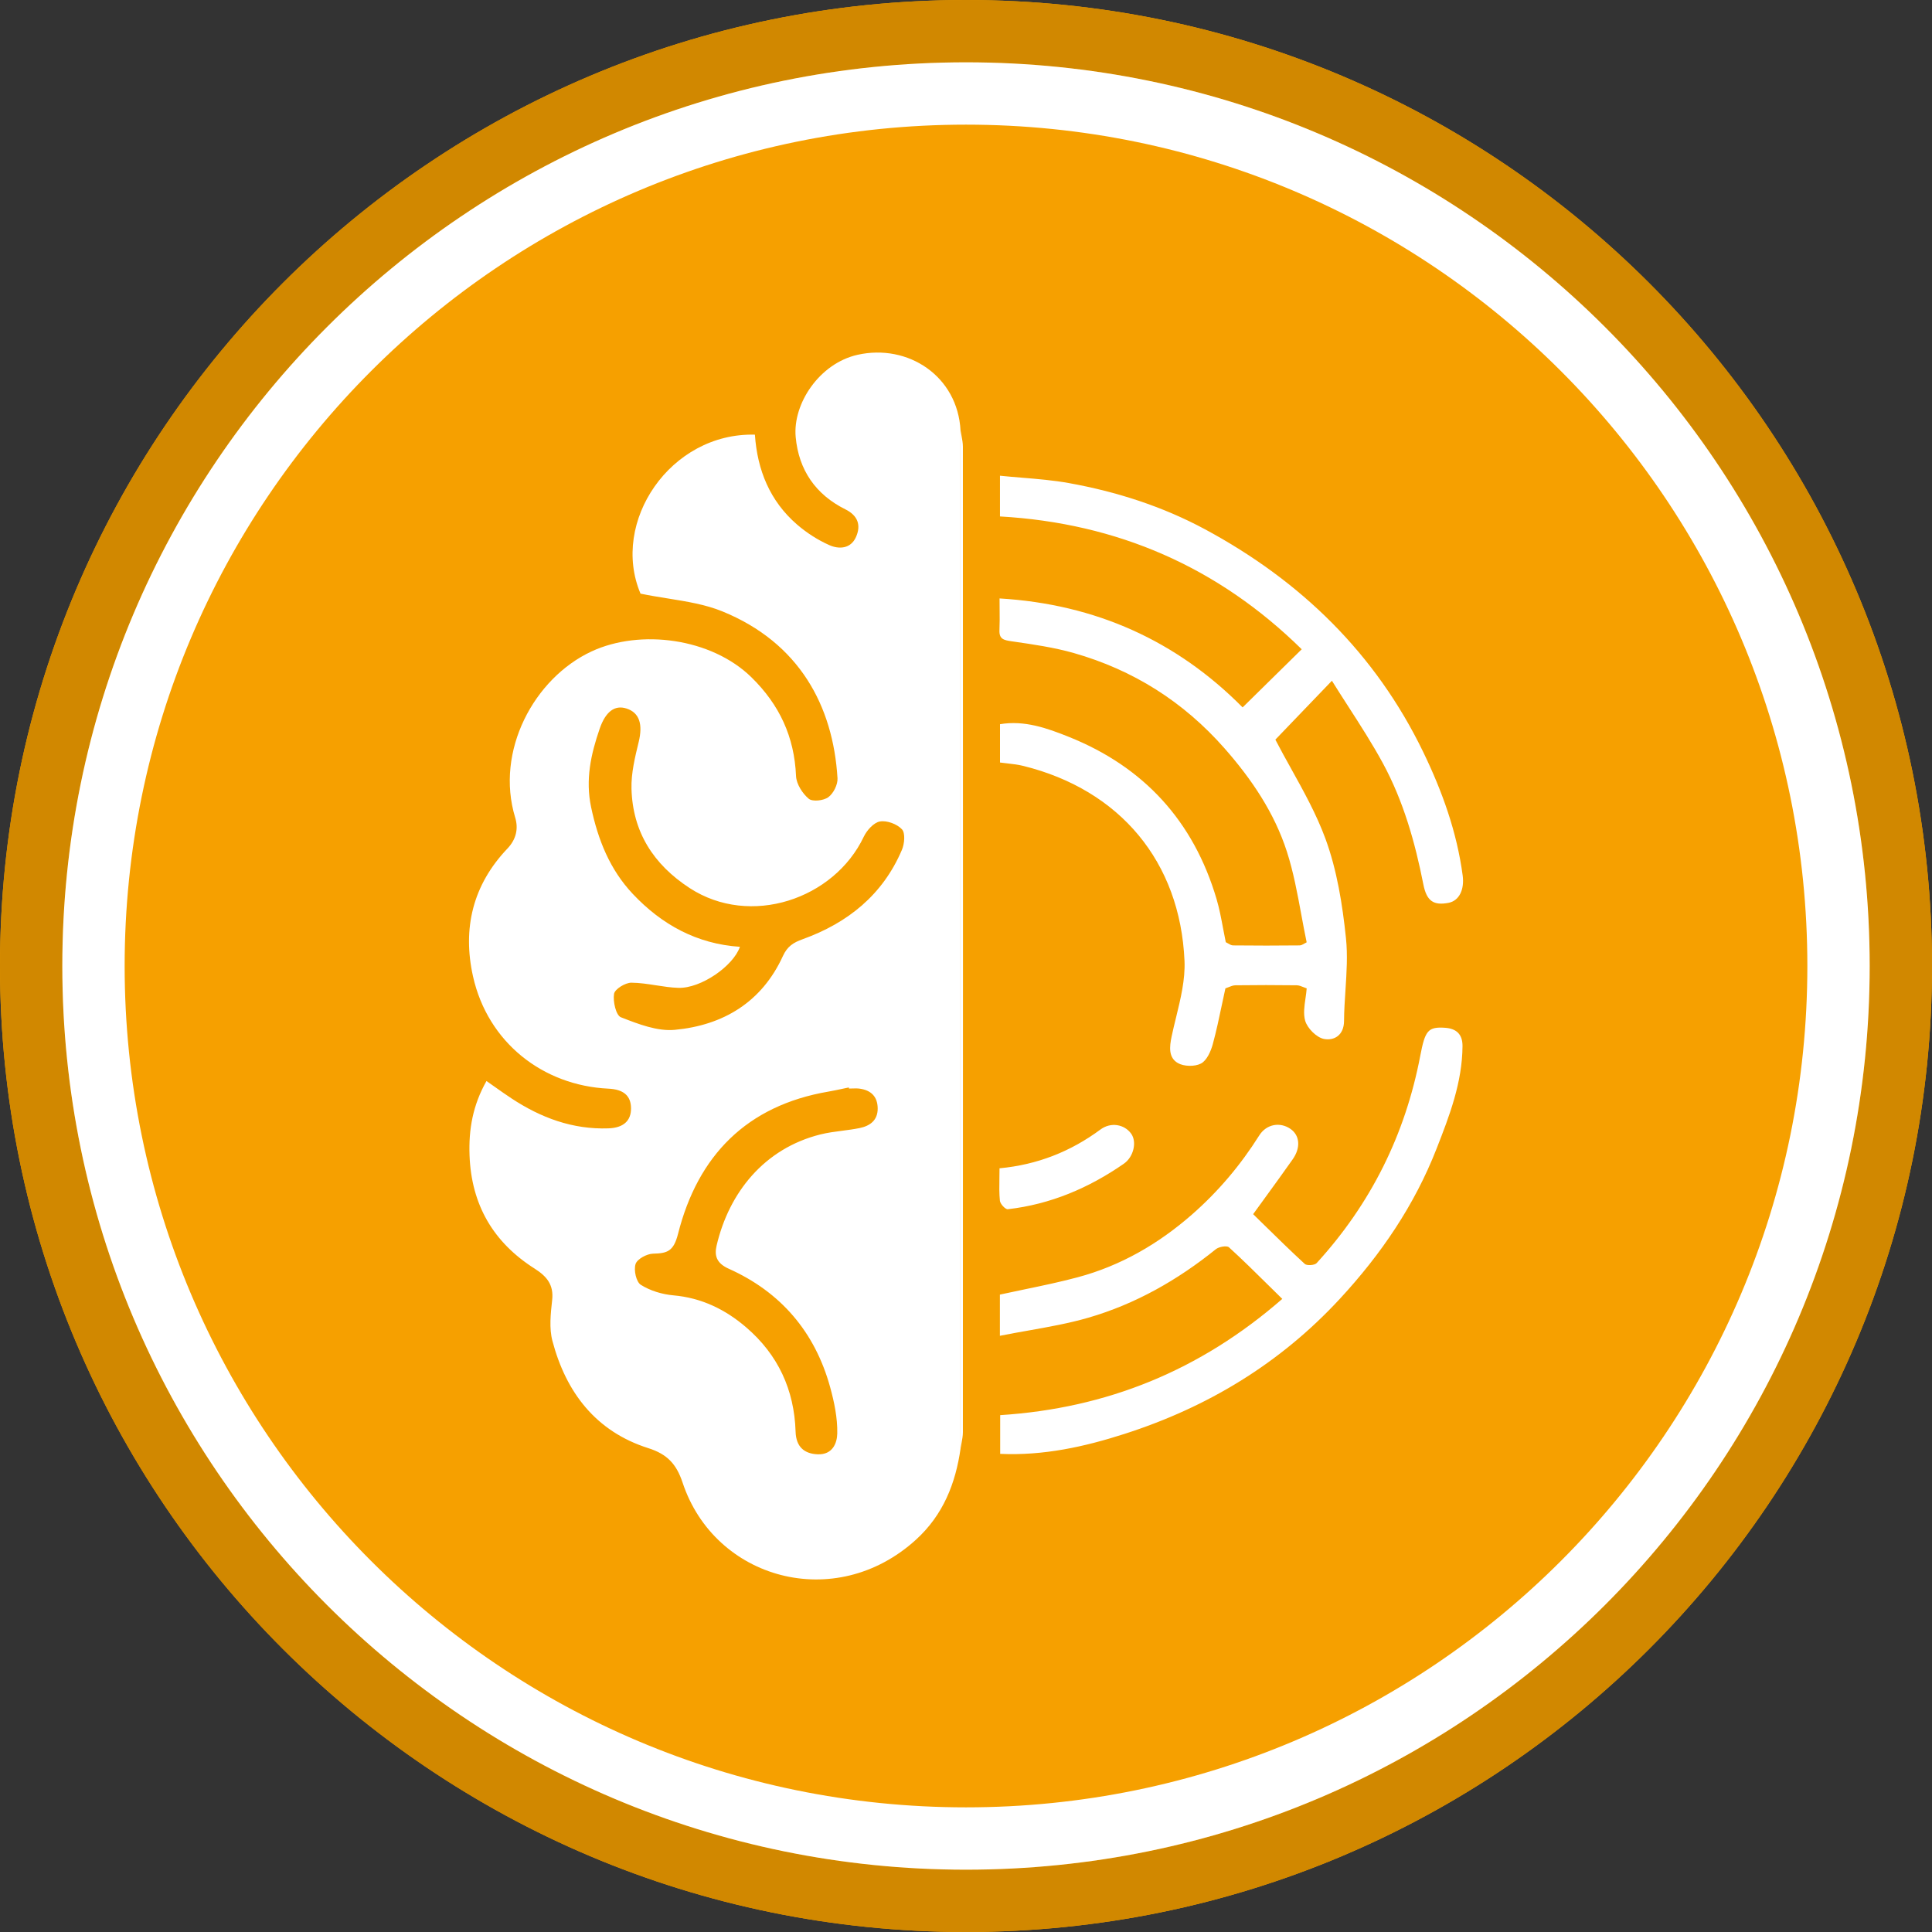
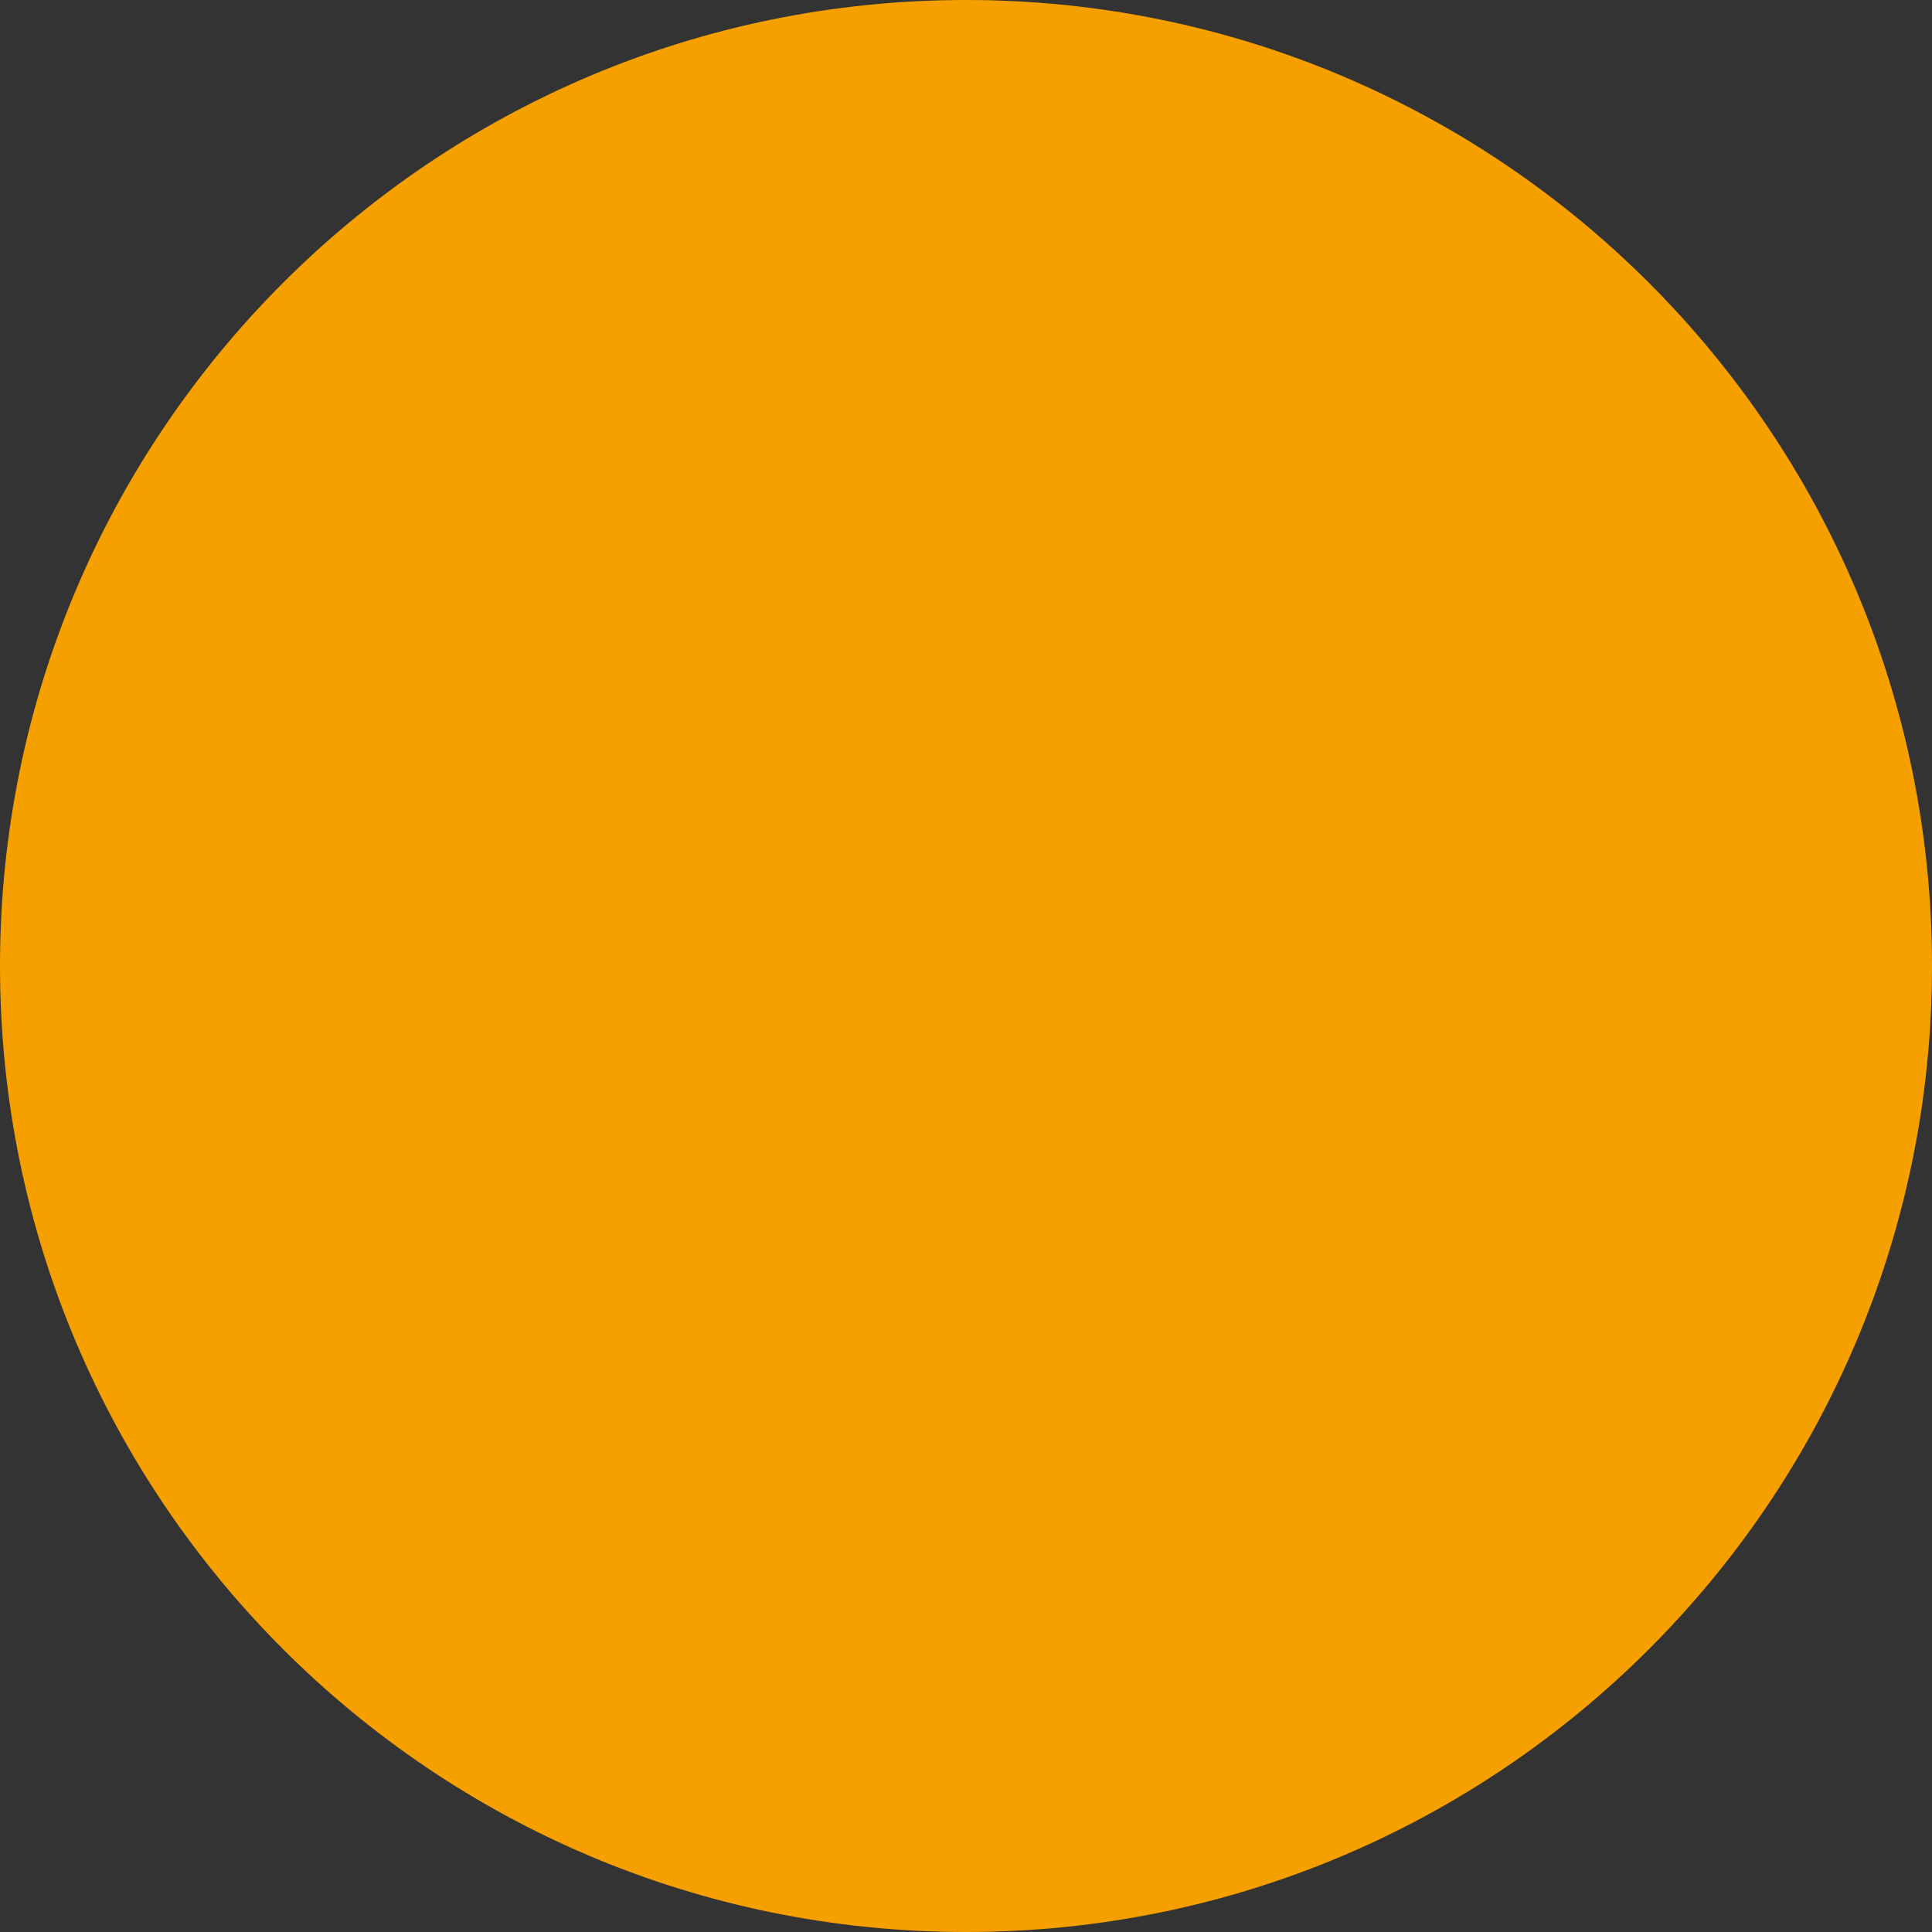
<svg xmlns="http://www.w3.org/2000/svg" width="120" height="120" viewBox="0 0 120 120" fill="none">
  <rect x="0" y="0" width="120" height="120" fill="#333333" stroke="none" />
  <path d="M120 60C120 93.137 93.137 120 60 120C26.863 120 0 93.137 0 60C0 26.863 26.863 0 60 0C93.137 0 120 26.863 120 60Z" fill="#F6A000" />
-   <path fill-rule="evenodd" clip-rule="evenodd" d="M59.665 89.951C59.356 92.144 58.577 94.099 56.896 95.63C51.877 100.2 44.39 98.098 42.398 92.09C42.013 90.931 41.442 90.319 40.263 89.946C37.013 88.913 35.159 86.49 34.312 83.287C34.103 82.497 34.202 81.598 34.294 80.763L34.296 80.746C34.403 79.786 33.944 79.265 33.209 78.797C30.634 77.163 29.276 74.828 29.164 71.757C29.105 70.15 29.366 68.645 30.216 67.144C30.389 67.265 30.556 67.382 30.718 67.497L30.718 67.497C31.079 67.752 31.419 67.992 31.766 68.221C33.593 69.426 35.566 70.163 37.794 70.084C38.711 70.052 39.2 69.625 39.194 68.838C39.188 68.046 38.72 67.661 37.782 67.618C33.715 67.422 30.295 64.744 29.38 60.646C28.714 57.665 29.368 54.96 31.52 52.703C32.05 52.145 32.213 51.48 31.999 50.781C30.742 46.66 33.165 42.12 36.749 40.458C39.77 39.056 44.181 39.628 46.674 42.069C48.416 43.775 49.339 45.765 49.443 48.199C49.464 48.694 49.839 49.281 50.231 49.611C50.464 49.808 51.156 49.731 51.45 49.514C51.767 49.281 52.041 48.732 52.019 48.339C51.746 43.838 49.642 39.92 44.865 37.973C43.823 37.548 42.681 37.364 41.487 37.172H41.487C40.929 37.083 40.359 36.991 39.784 36.872C37.9 32.42 41.636 26.862 46.888 26.997C47.038 29.194 47.816 31.119 49.507 32.581C50.102 33.094 50.792 33.54 51.509 33.858C52.113 34.127 52.843 34.092 53.169 33.35C53.491 32.623 53.287 32.024 52.51 31.637C50.66 30.718 49.611 29.192 49.422 27.152C49.229 25.071 50.9 22.569 53.262 22.038C56.395 21.333 59.49 23.358 59.661 26.752C59.657 26.831 59.651 26.91 59.646 26.989L59.646 26.989V26.989V26.989C59.635 27.161 59.623 27.333 59.623 27.505V89.201C59.623 89.372 59.635 89.545 59.646 89.717L59.646 89.717C59.651 89.796 59.657 89.875 59.661 89.953L59.665 89.951ZM45.959 58.804L45.958 58.808C43.286 58.631 41.106 57.435 39.304 55.523C37.877 54.009 37.143 52.161 36.715 50.136C36.353 48.425 36.7 46.846 37.248 45.259C37.61 44.211 38.175 43.77 38.91 44.006C39.725 44.268 39.935 44.994 39.67 46.088L39.669 46.09C39.438 47.039 39.198 48.026 39.223 48.989C39.295 51.672 40.586 53.692 42.833 55.157C46.603 57.614 51.808 55.849 53.649 51.973C53.84 51.571 54.27 51.09 54.655 51.023C55.087 50.947 55.72 51.184 56.022 51.51C56.238 51.744 56.181 52.405 56.022 52.78C54.835 55.578 52.657 57.326 49.856 58.336C49.276 58.544 48.903 58.779 48.626 59.384C47.32 62.242 44.922 63.685 41.91 63.965C40.829 64.067 39.649 63.607 38.591 63.194L38.565 63.184C38.26 63.065 38.063 62.201 38.139 61.731C38.186 61.435 38.838 61.035 39.215 61.037C39.723 61.041 40.23 61.119 40.737 61.198H40.737H40.737H40.737C41.203 61.27 41.669 61.343 42.136 61.357C43.535 61.401 45.545 60.005 45.958 58.808L45.959 58.808V58.804ZM52.727 67.58L52.727 67.58C52.727 67.576 52.726 67.573 52.725 67.569C52.724 67.561 52.722 67.552 52.72 67.544C52.582 67.572 52.444 67.602 52.306 67.631C52.025 67.691 51.745 67.751 51.461 67.8C46.382 68.666 43.345 71.774 42.115 76.634C41.84 77.72 41.456 77.847 40.559 77.868C40.174 77.878 39.577 78.2 39.477 78.509C39.353 78.884 39.513 79.621 39.803 79.803C40.386 80.171 41.128 80.395 41.825 80.456C43.576 80.611 45.057 81.333 46.349 82.446C48.323 84.142 49.335 86.318 49.416 88.93C49.447 89.866 49.953 90.293 50.779 90.329C51.729 90.368 51.992 89.616 52.004 89.034C52.023 88.075 51.818 87.088 51.56 86.153C50.616 82.73 48.493 80.249 45.263 78.803C44.486 78.454 44.369 77.974 44.509 77.368C45.282 74.06 47.475 71.338 50.944 70.465C51.391 70.352 51.85 70.293 52.31 70.233H52.31L52.31 70.233L52.31 70.233L52.31 70.233C52.671 70.186 53.032 70.139 53.387 70.067C54.03 69.936 54.523 69.591 54.515 68.84C54.507 68.109 54.098 67.716 53.397 67.618C53.248 67.597 53.095 67.602 52.942 67.607C52.873 67.61 52.804 67.612 52.735 67.612V67.616L52.732 67.6L52.727 67.58ZM75.894 62.406L75.894 62.406C75.721 63.228 75.548 64.051 75.327 64.86C75.204 65.307 74.954 65.87 74.594 66.058C74.211 66.259 73.53 66.246 73.155 66.026C72.569 65.684 72.635 65.023 72.774 64.365C72.856 63.977 72.951 63.587 73.047 63.197C73.333 62.024 73.622 60.844 73.572 59.684C73.306 53.525 69.565 49.058 63.558 47.572C63.237 47.492 62.905 47.454 62.567 47.416L62.567 47.416L62.567 47.416C62.416 47.399 62.265 47.382 62.112 47.361V44.981C63.63 44.725 65.033 45.225 66.377 45.764C71.049 47.632 74.133 51.001 75.562 55.838C75.738 56.434 75.853 57.05 75.968 57.665L75.968 57.665L75.968 57.665L75.968 57.665C76.022 57.95 76.075 58.236 76.135 58.52C76.182 58.542 76.229 58.57 76.277 58.598C76.379 58.659 76.481 58.719 76.584 58.721C77.964 58.736 79.341 58.736 80.721 58.721C80.821 58.721 80.92 58.663 81.019 58.605L81.019 58.605C81.066 58.578 81.113 58.55 81.159 58.529C81.037 57.951 80.93 57.368 80.822 56.785C80.58 55.474 80.338 54.162 79.933 52.902C79.156 50.487 77.744 48.396 76.055 46.478C73.504 43.58 70.386 41.614 66.699 40.562C65.47 40.213 64.187 40.027 62.919 39.844L62.827 39.831C62.345 39.761 62.051 39.696 62.078 39.133C62.097 38.705 62.093 38.277 62.088 37.821V37.821V37.821V37.82C62.086 37.61 62.084 37.394 62.084 37.17C68.049 37.526 73.083 39.799 77.181 43.938L78.985 42.163L79.007 42.142L79.025 42.124C79.629 41.53 80.233 40.936 80.852 40.327C75.653 35.215 69.391 32.492 62.11 32.077V29.548C62.561 29.594 63.012 29.632 63.462 29.669L63.462 29.669L63.462 29.669L63.462 29.669C64.451 29.751 65.436 29.832 66.403 30.007C69.356 30.54 72.209 31.455 74.851 32.878C80.793 36.08 85.439 40.587 88.404 46.719C89.581 49.153 90.489 51.677 90.849 54.376C90.966 55.254 90.636 55.951 89.965 56.078C89.05 56.251 88.614 55.976 88.409 54.939C87.892 52.316 87.168 49.753 85.892 47.403C85.24 46.202 84.498 45.05 83.743 43.878L83.743 43.878L83.743 43.878L83.743 43.878L83.743 43.878C83.405 43.353 83.064 42.823 82.727 42.283C81.398 43.665 80.248 44.863 79.215 45.94C79.522 46.534 79.854 47.131 80.189 47.734L80.189 47.735C80.967 49.135 81.765 50.57 82.325 52.092C83.043 54.047 83.383 56.183 83.6 58.268C83.711 59.329 83.64 60.408 83.57 61.488C83.528 62.129 83.485 62.771 83.481 63.41C83.475 64.314 82.858 64.646 82.24 64.532C81.777 64.447 81.199 63.867 81.066 63.397C80.946 62.971 81.016 62.49 81.086 62.009C81.116 61.801 81.146 61.593 81.161 61.389C81.095 61.368 81.029 61.341 80.963 61.314L80.963 61.314C80.823 61.257 80.684 61.2 80.543 61.198C79.273 61.181 78.001 61.181 76.731 61.198C76.588 61.201 76.444 61.259 76.3 61.318C76.238 61.343 76.176 61.369 76.114 61.389H76.112C76.037 61.727 75.966 62.067 75.894 62.406ZM62.105 80.41V82.969C62.704 82.849 63.296 82.744 63.879 82.641L63.879 82.641C65.158 82.414 66.398 82.194 67.599 81.845C70.524 80.996 73.141 79.508 75.518 77.591C75.71 77.436 76.201 77.351 76.333 77.472C77.174 78.239 77.984 79.039 78.826 79.871L78.826 79.871L78.826 79.871C79.095 80.137 79.367 80.405 79.645 80.677C74.544 85.126 68.742 87.474 62.123 87.897V90.302C64.813 90.424 67.366 89.861 69.849 89.061C75.007 87.402 79.501 84.694 83.223 80.67C85.788 77.897 87.856 74.853 89.224 71.357C90.026 69.31 90.826 67.233 90.839 64.97C90.843 64.231 90.445 63.886 89.763 63.838C88.692 63.764 88.515 64.011 88.216 65.573C87.278 70.486 85.141 74.773 81.779 78.454C81.654 78.592 81.172 78.624 81.042 78.505C80.165 77.698 79.314 76.863 78.505 76.07C78.278 75.847 78.054 75.628 77.835 75.414C78.089 75.062 78.337 74.72 78.581 74.386C79.175 73.568 79.739 72.792 80.291 72.007C80.805 71.276 80.731 70.516 80.151 70.116C79.51 69.674 78.663 69.811 78.212 70.527C77.05 72.371 75.662 74.015 74.023 75.448C71.944 77.265 69.603 78.621 66.932 79.335C65.847 79.626 64.745 79.855 63.634 80.086L63.634 80.086L63.634 80.086L63.634 80.086C63.126 80.192 62.616 80.297 62.105 80.41ZM62.084 72.565C64.43 72.345 66.496 71.528 68.354 70.154C68.996 69.678 69.838 69.832 70.257 70.412C70.626 70.923 70.416 71.856 69.802 72.282C67.624 73.793 65.245 74.803 62.597 75.107C62.447 75.124 62.127 74.781 62.106 74.582C62.06 74.137 62.067 73.687 62.075 73.189C62.078 72.989 62.082 72.781 62.082 72.563L62.084 72.565ZM59.65 89.715C59.655 89.794 59.661 89.873 59.665 89.951C59.68 89.846 59.701 89.74 59.721 89.634C59.764 89.407 59.807 89.181 59.807 88.954C59.815 68.552 59.815 48.15 59.807 27.747C59.807 27.521 59.764 27.294 59.721 27.068C59.701 26.962 59.68 26.856 59.665 26.75C59.661 26.829 59.655 26.908 59.65 26.987C59.638 27.159 59.627 27.331 59.627 27.503V89.199C59.627 89.371 59.638 89.543 59.65 89.715Z" fill="white" />
-   <path fill-rule="evenodd" clip-rule="evenodd" d="M60 116.129C90.999 116.129 116.129 90.999 116.129 60C116.129 29.001 90.999 3.871 60 3.871C29.001 3.871 3.871 29.001 3.871 60C3.871 90.999 29.001 116.129 60 116.129ZM60 120C93.137 120 120 93.137 120 60C120 26.863 93.137 0 60 0C26.863 0 0 26.863 0 60C0 93.137 26.863 120 60 120Z" fill="#D18800" />
-   <path fill-rule="evenodd" clip-rule="evenodd" d="M112.258 60C112.258 88.861 88.862 112.258 60 112.258C31.139 112.258 7.742 88.861 7.742 60C7.742 31.139 31.139 7.742 60 7.742C88.862 7.742 112.258 31.139 112.258 60ZM116.129 60C116.129 90.999 90.999 116.129 60 116.129C29.001 116.129 3.871 90.999 3.871 60C3.871 29.001 29.001 3.871 60 3.871C90.999 3.871 116.129 29.001 116.129 60Z" fill="white" />
</svg>